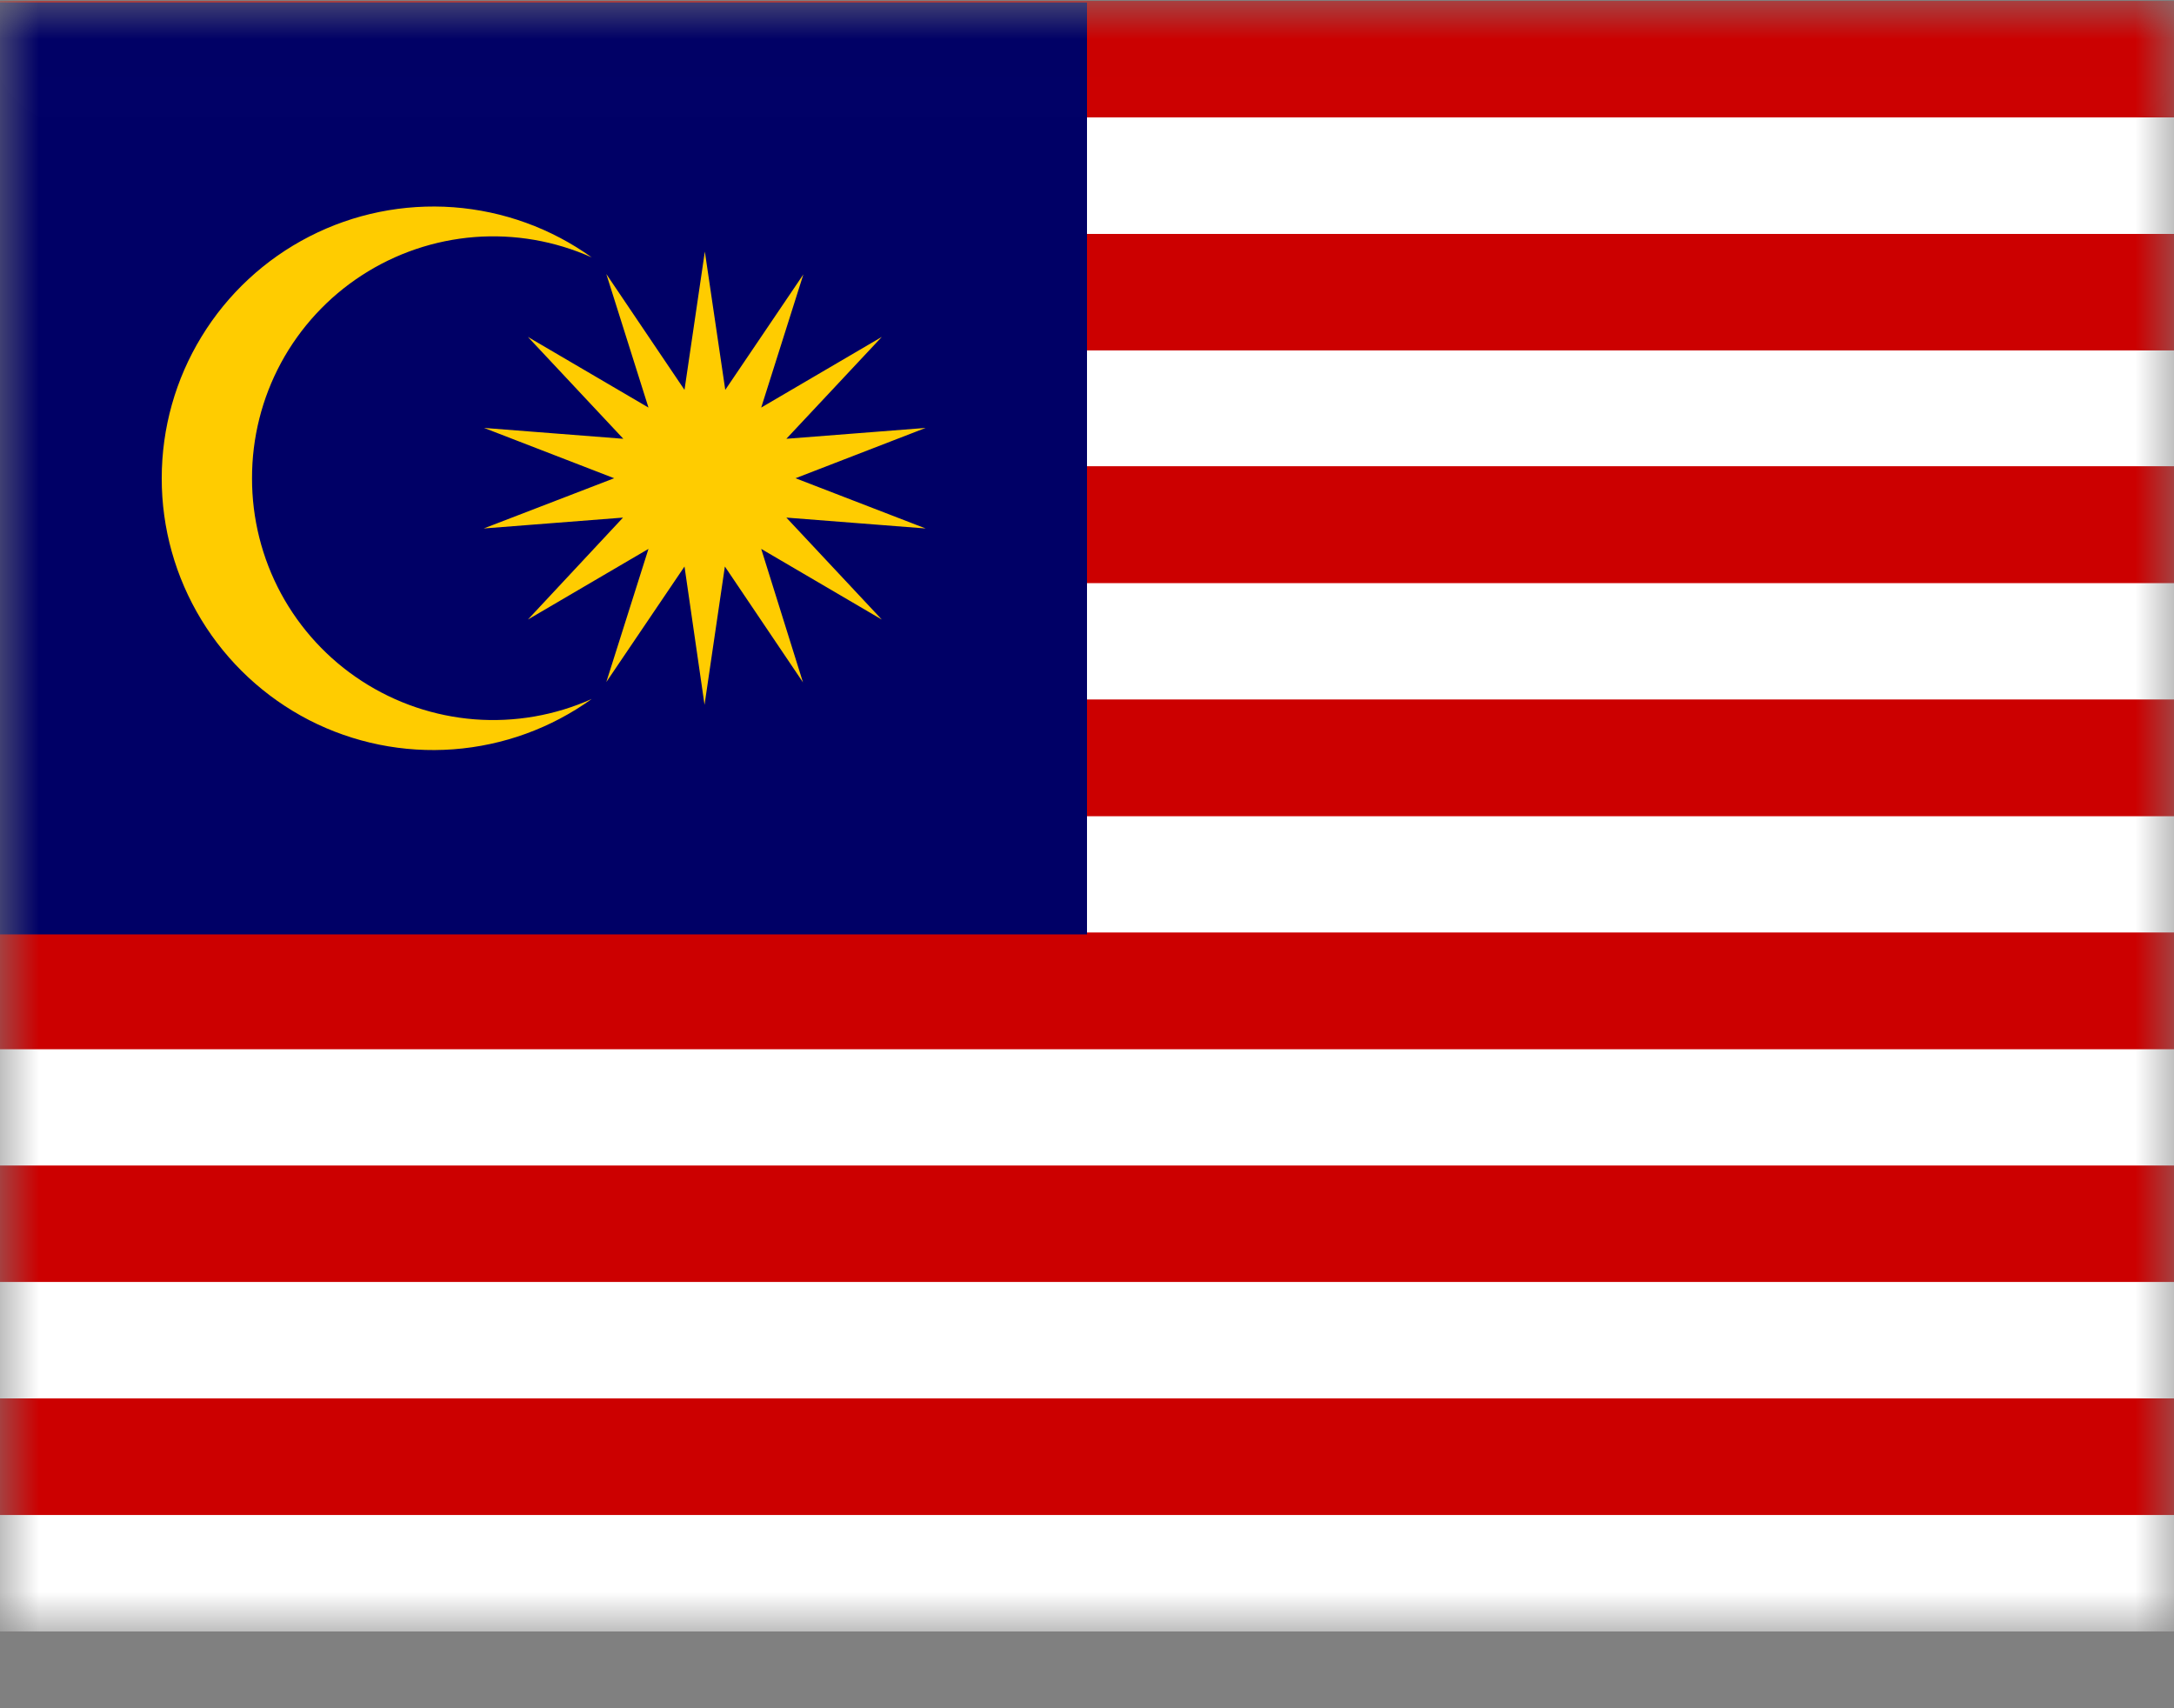
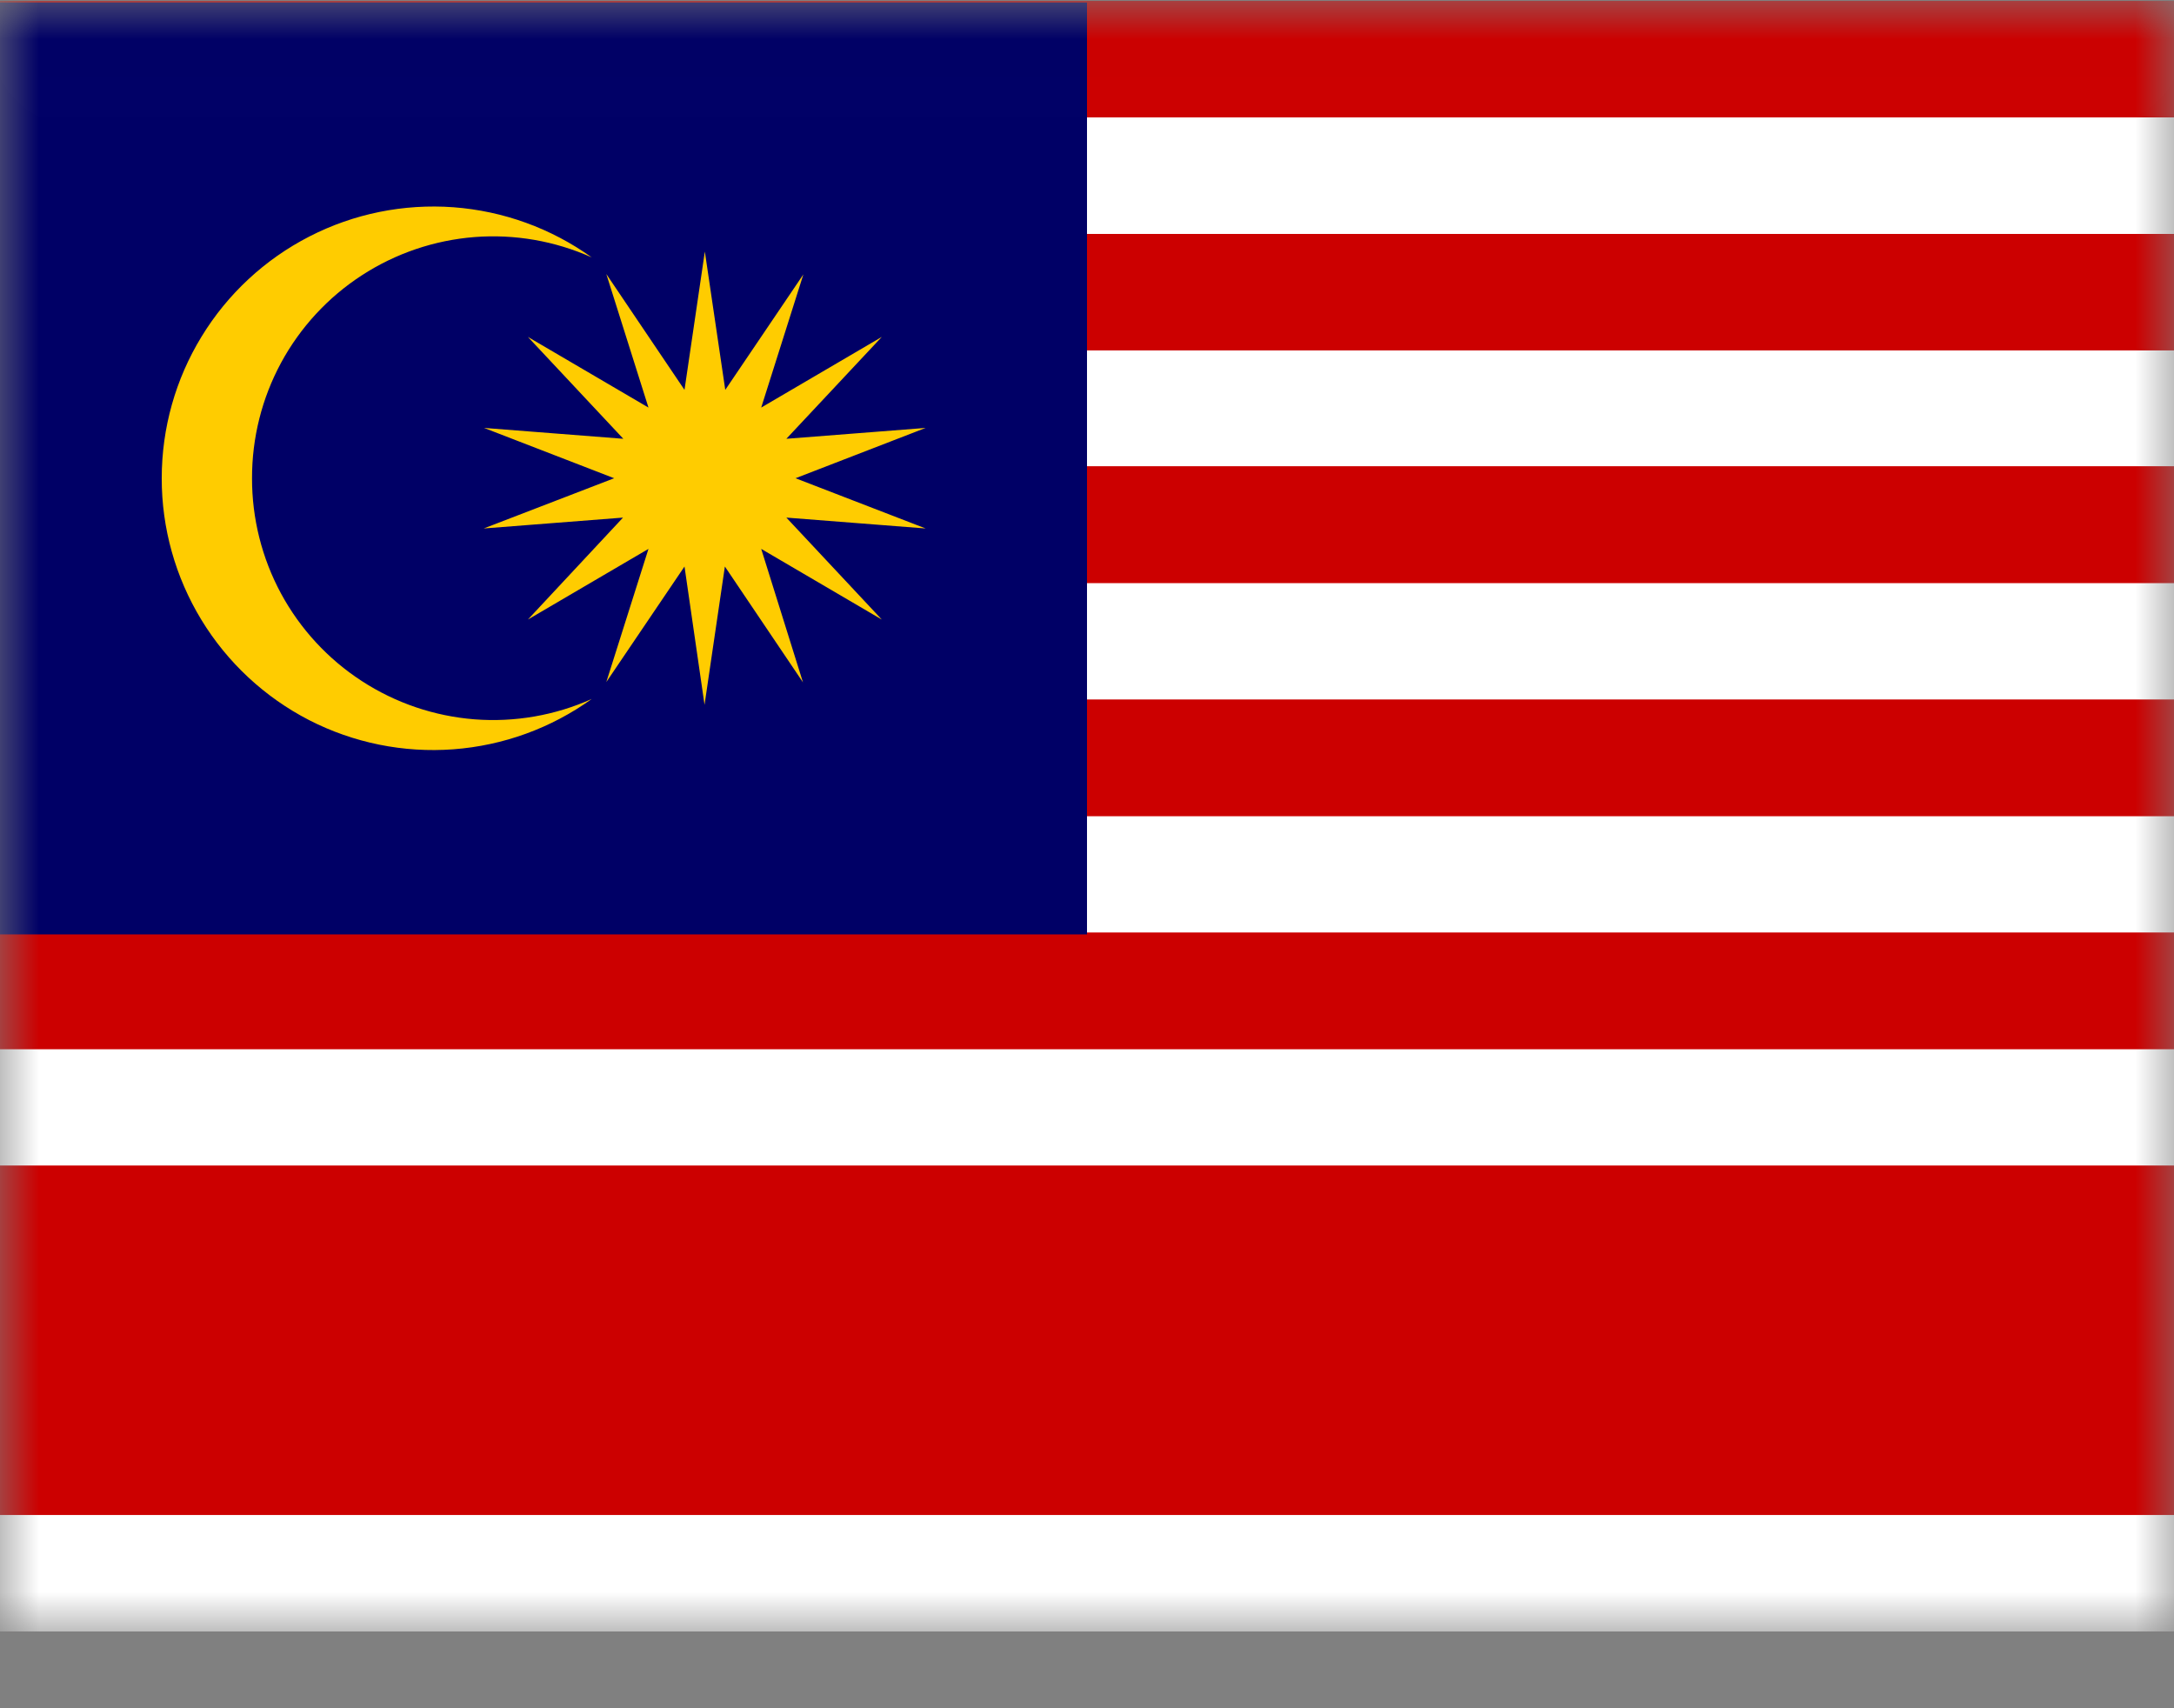
<svg xmlns="http://www.w3.org/2000/svg" width="28" height="22" viewBox="0 0 28 22" fill="none">
  <rect x="0" y="0" width="28" height="22" fill="#808080" stroke="none" />
  <g clip-path="url(#clip0_8305_1729)">
    <mask id="mask0_8305_1729" style="mask-type:luminance" maskUnits="userSpaceOnUse" x="0" y="0" width="28" height="22">
      <path d="M0 0.012H28V21.012H0V0.012Z" fill="white" />
    </mask>
    <g mask="url(#mask0_8305_1729)">
      <path d="M0 0.012H28V21.012H0V0.012Z" fill="#CC0000" />
      <path d="M0 0.012H28V1.512H0V0.012Z" fill="#CC0000" />
      <path d="M0 1.512H28V3.013H0V1.512Z" fill="white" />
      <path d="M0 3.013H28V4.513H0V3.013Z" fill="#CC0000" />
      <path d="M0 4.513H28V6.005H0V4.513Z" fill="white" />
      <path d="M0 6.01H28V7.51H0V6.01Z" fill="#CC0000" />
      <path d="M0 7.51H28V9.011H0V7.51Z" fill="white" />
      <path d="M0 9.011H28V10.512H0V9.011Z" fill="#CC0000" />
      <path d="M0 10.512H28V12.012H0V10.512Z" fill="white" />
      <path d="M0 12.012H28V13.513H0V12.012Z" fill="#CC0000" />
      <path d="M0 13.513H28V15.013H0V13.513Z" fill="white" />
      <path d="M0 15.013H28V16.505H0V15.013Z" fill="#CC0000" />
-       <path d="M0 16.51H28V18.01H0V16.51Z" fill="white" />
      <path d="M0 18.01H28V19.511H0V18.01Z" fill="#CC0000" />
      <path d="M0 19.511H28V21.012H0V19.511Z" fill="white" />
      <path d="M0 0.033H14V12.034H0V0.033Z" fill="#000066" />
      <path d="M9.078 3.24L9.341 5.021L10.347 3.534L9.804 5.249L11.357 4.339L10.128 5.651L11.922 5.511L10.246 6.159L11.922 6.806L10.128 6.666L11.357 7.979L9.804 7.069L10.342 8.788L9.336 7.296L9.074 9.077L8.816 7.296L7.809 8.784L8.352 7.069L6.799 7.979L8.024 6.666L6.23 6.806L7.91 6.159L6.234 5.511L8.028 5.651L6.799 4.339L8.352 5.249L7.809 3.529L8.816 5.021L9.078 3.24ZM7.621 3.315C7.148 3.103 6.628 3.013 6.111 3.053C5.594 3.094 5.095 3.263 4.66 3.546C4.225 3.828 3.867 4.216 3.62 4.672C3.373 5.129 3.245 5.64 3.246 6.159C3.245 6.677 3.373 7.188 3.62 7.645C3.867 8.101 4.225 8.489 4.66 8.771C5.095 9.054 5.594 9.223 6.111 9.264C6.628 9.304 7.148 9.214 7.621 9.002C7.098 9.378 6.482 9.602 5.839 9.65C5.197 9.698 4.554 9.568 3.981 9.274C3.409 8.979 2.929 8.533 2.594 7.983C2.259 7.433 2.082 6.802 2.083 6.159C2.083 5.515 2.26 4.884 2.596 4.335C2.931 3.786 3.411 3.34 3.984 3.046C4.556 2.752 5.199 2.622 5.84 2.669C6.482 2.717 7.098 2.94 7.621 3.315Z" fill="#FFCC00" />
    </g>
  </g>
  <defs>
    <clipPath id="clip0_8305_1729">
      <rect width="28" height="21" fill="white" transform="translate(0 0.012)" />
    </clipPath>
  </defs>
</svg>